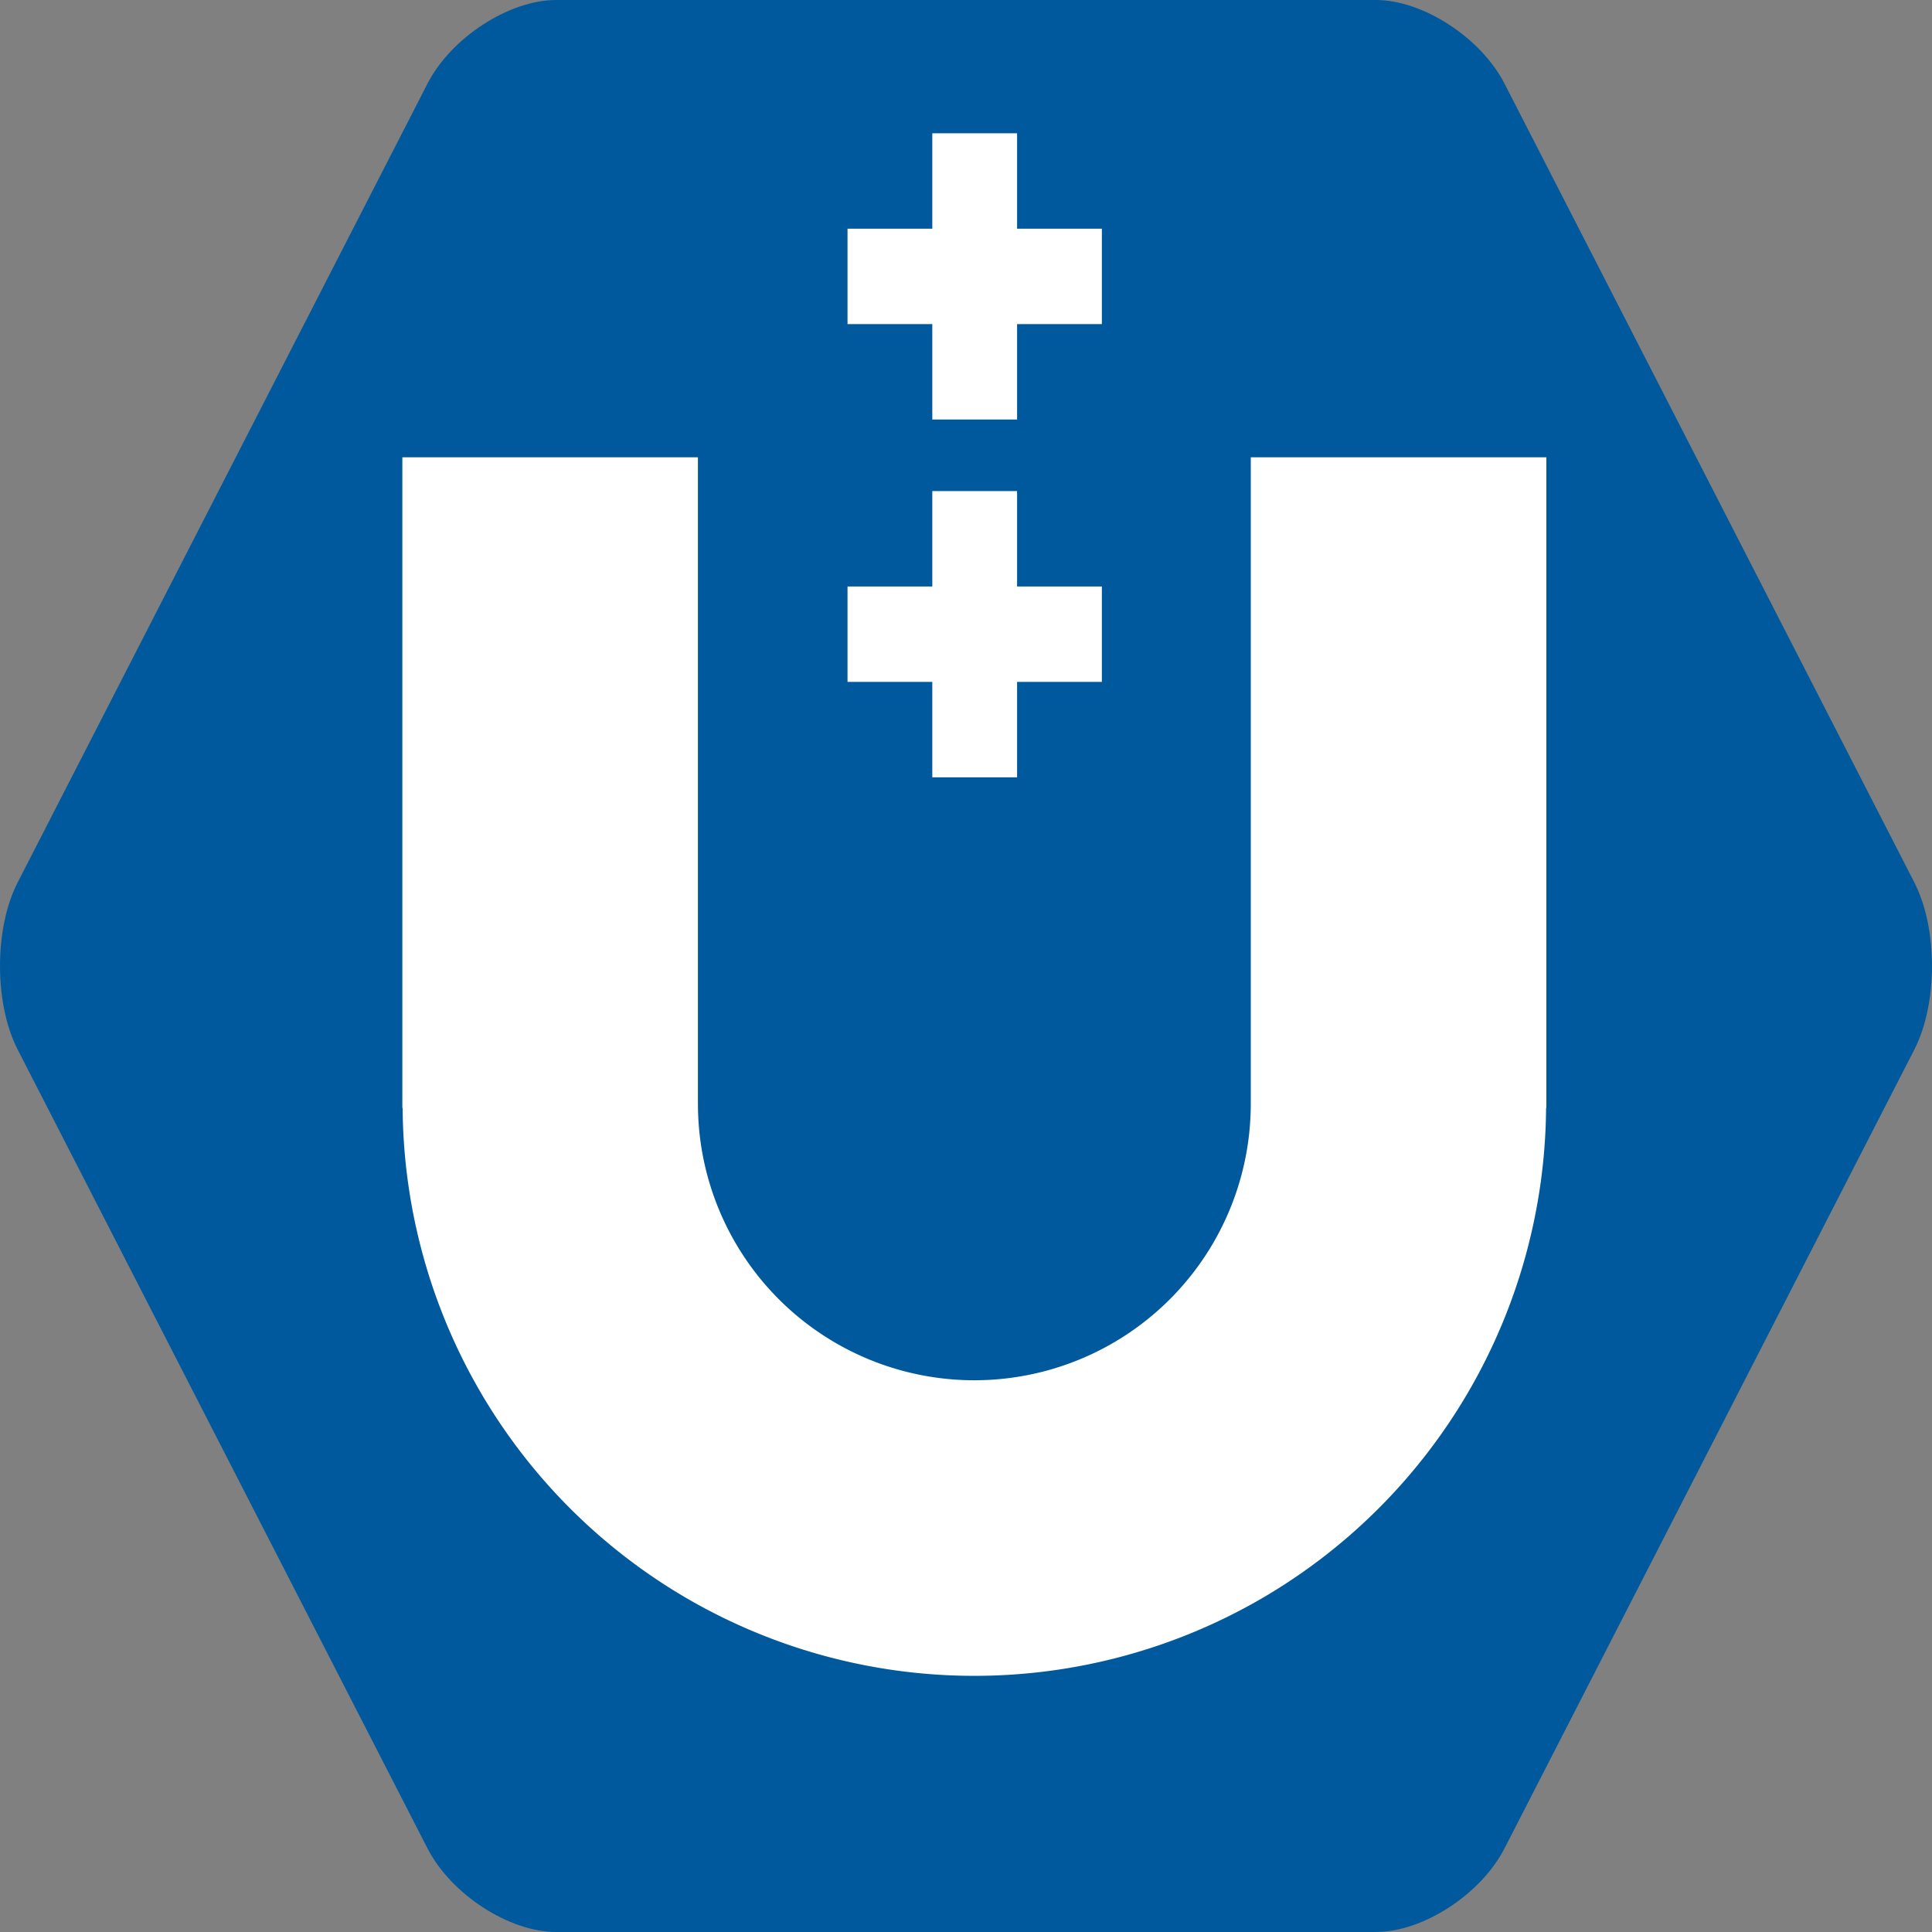
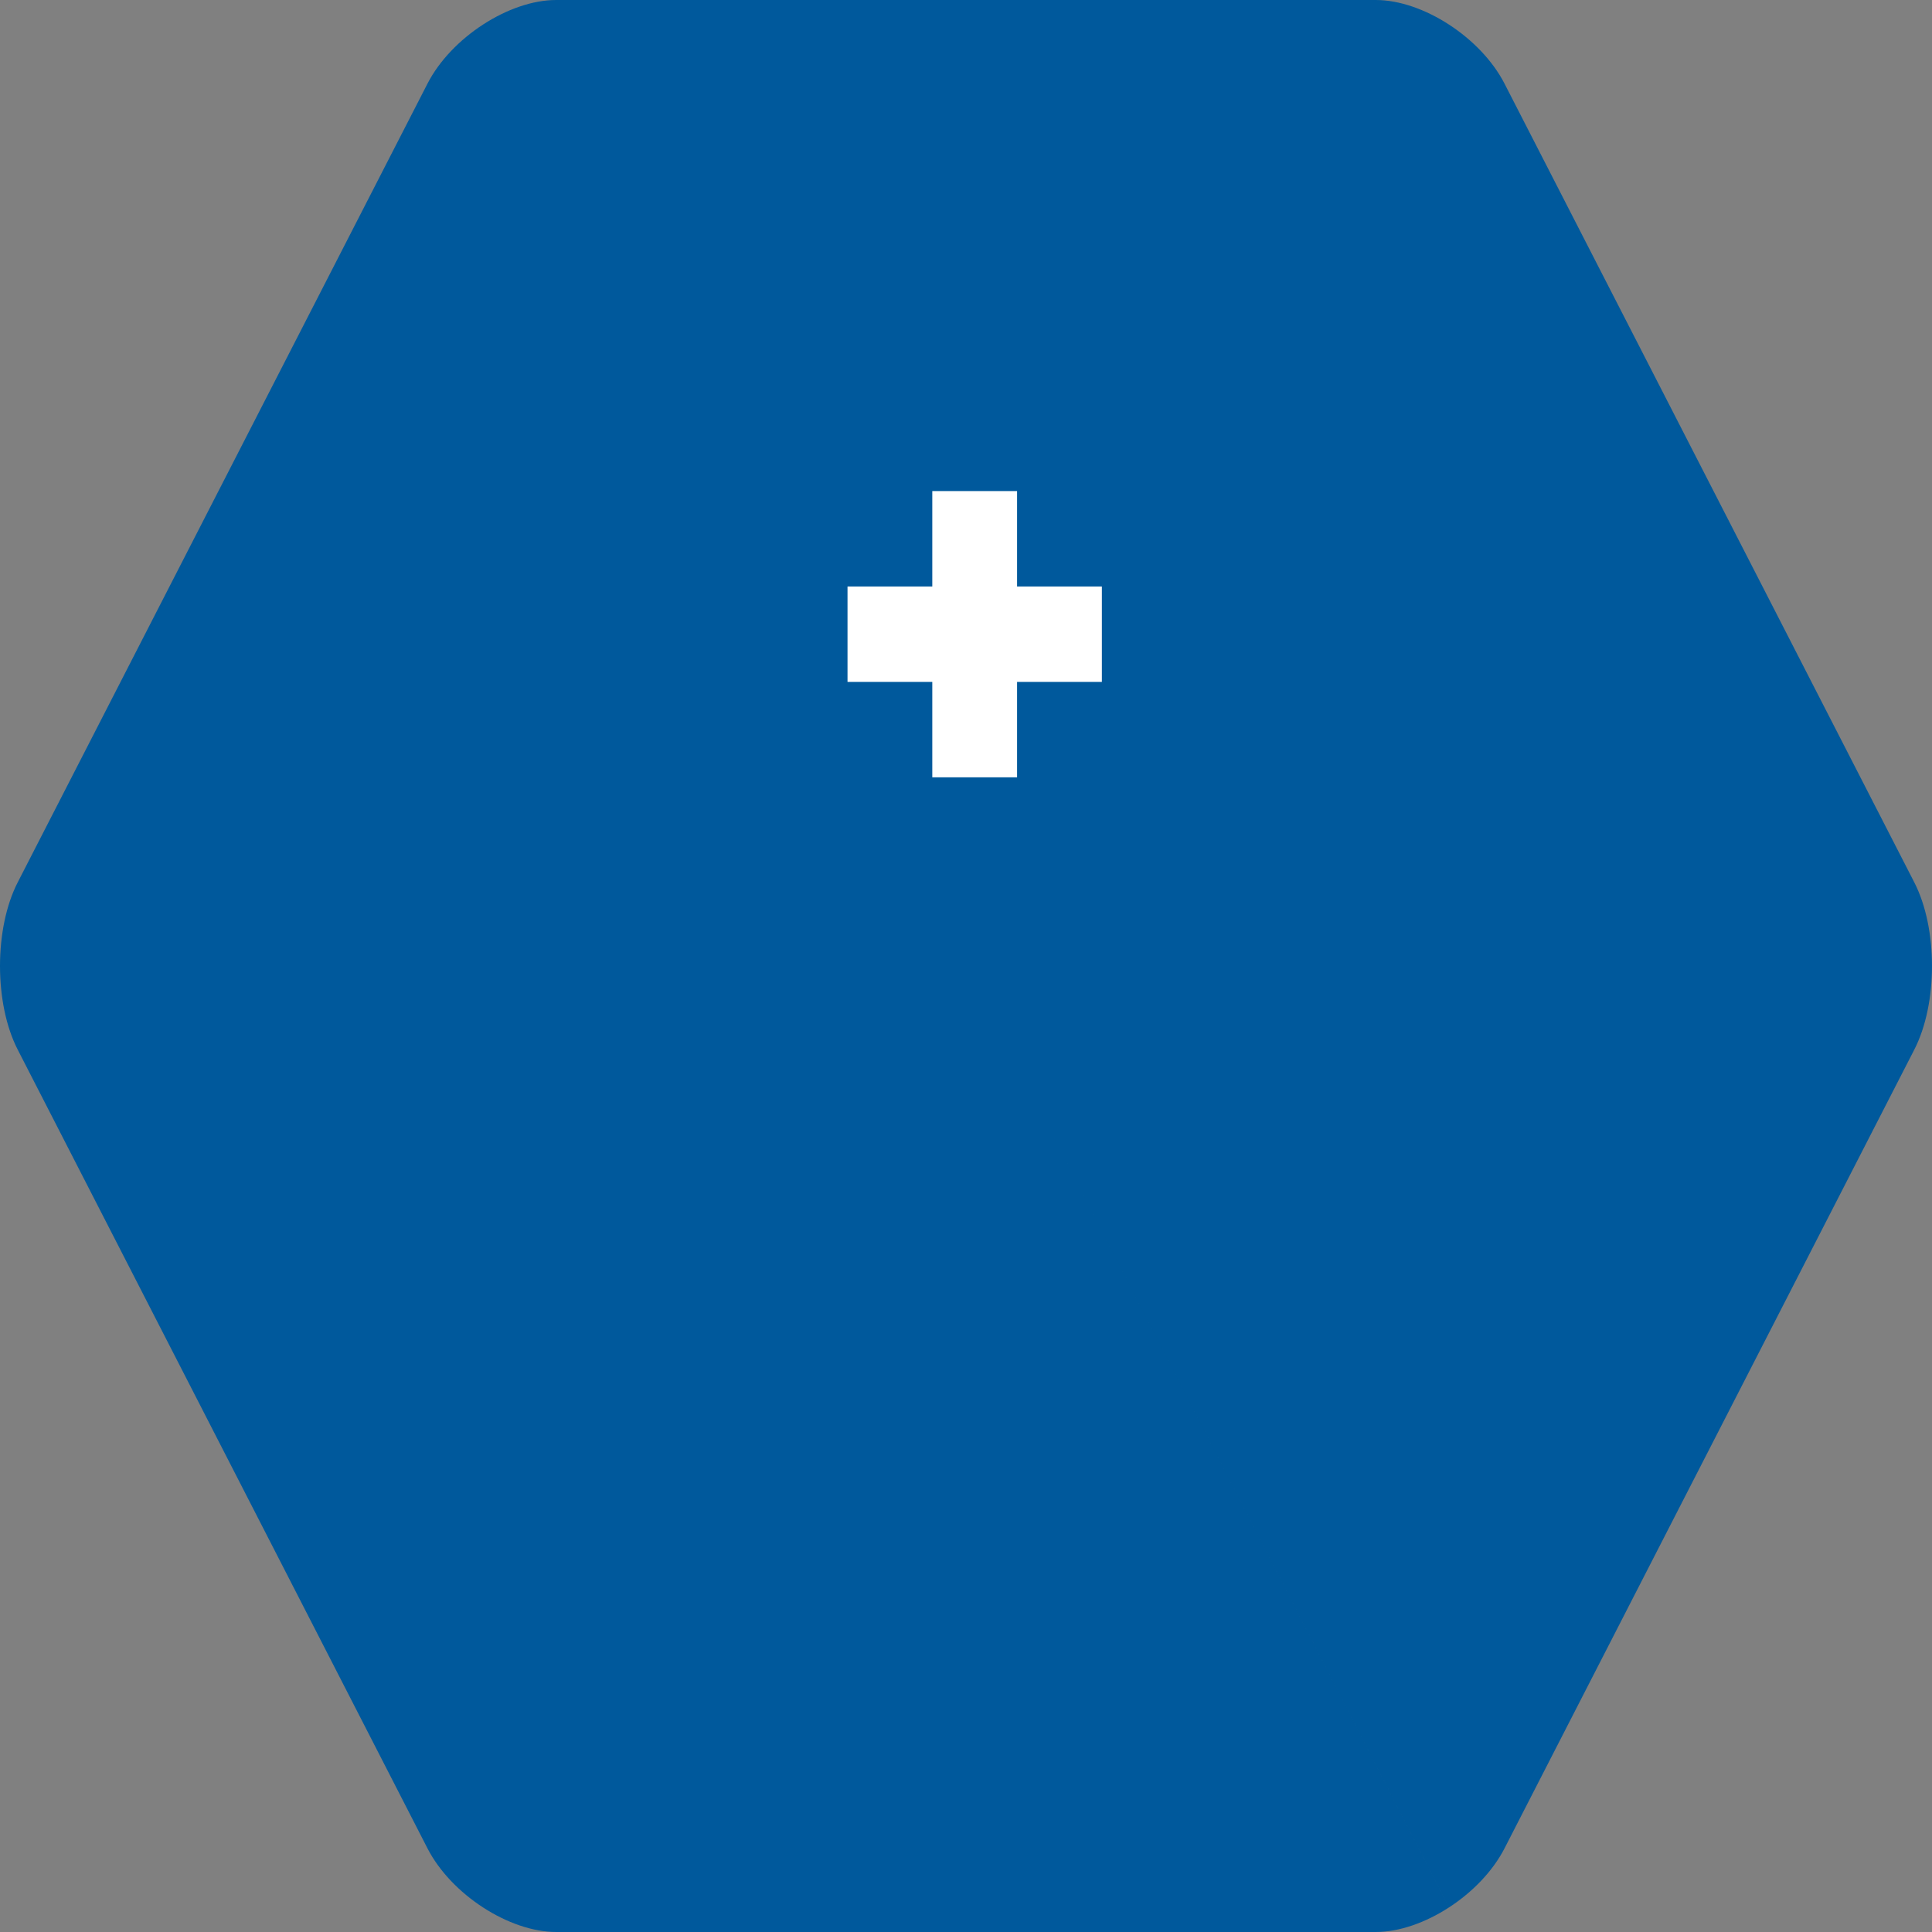
<svg xmlns="http://www.w3.org/2000/svg" xmlns:ns1="http://sodipodi.sourceforge.net/DTD/sodipodi-0.dtd" xmlns:ns2="http://www.inkscape.org/namespaces/inkscape" version="1.1" id="Layer_1" x="0px" y="0px" width="344.001" height="344" viewBox="0 0 344.001 344" enable-background="new 0 0 306 344.35" xml:space="preserve" ns1:docname="mp-units-bg-color.svg" ns2:version="1.3.2 (091e20e, 2023-11-25, custom)">
  <rect x="0" y="0" width="344.001" height="344" fill="#808080" stroke="none" />
  <defs id="defs6" />
  <ns1:namedview id="namedview6" pagecolor="#9f9f9f" bordercolor="#000000" borderopacity="0.25" ns2:showpageshadow="2" ns2:pageopacity="0.0" ns2:pagecheckerboard="0" ns2:deskcolor="#d1d1d1" ns2:zoom="2.8284271" ns2:cx="101.29305" ns2:cy="179.7819" ns2:window-width="2560" ns2:window-height="1377" ns2:window-x="2552" ns2:window-y="714" ns2:window-maximized="1" ns2:current-layer="Layer_1" />
  <path id="path1-4" d="m 99.04,0 c -4.204,0 -8.884,1.675 -13.039,4.375 -4.156,2.7 -7.785,6.424 -9.887,10.52 L 3.153,157.105 c -4.204,8.192 -4.204,21.597 0,29.789 L 76.114,329.105 C 80.316,337.299 90.633,344 99.04,344 H 244.961 c 4.204,0 8.884,-1.677 13.039,-4.377 L 172,172 258.002,339.623 c 4.155,-2.699 7.784,-6.422 9.885,-10.518 L 340.848,186.895 c 4.204,-8.192 4.204,-21.597 0,-29.789 L 267.887,14.895 C 265.785,10.798 262.156,7.076 258,4.377 253.846,1.678 249.165,0 244.961,0 Z" style="fill:#00599c;fill-opacity:1;stroke-width:1.06" ns2:label="background" />
-   <path id="path1-8" style="fill:#ffffff;fill-opacity:1;stroke-width:1.954" d="M 71.641,81.42 V 197.28 h 0.049 a 101.847,101.847 0 0 0 50.875,87.467 101.847,101.847 0 0 0 101.846,0 101.847,101.847 0 0 0 50.875,-87.467 h 0.049 V 196.545 81.42 h -52.629 V 196.545 a 49.217,49.217 0 0 1 -24.609,42.623 49.217,49.217 0 0 1 -49.217,0 49.217,49.217 0 0 1 -24.609,-42.623 h -0.002 V 81.42 Z" ns2:label="U" />
  <polygon fill="#ffffff" points="232.334,189.175 243.666,189.175 243.666,177.841 255,177.841 255,166.508 243.666,166.508 243.666,155.175 232.334,155.175 232.334,166.508 221,166.508 221,177.841 232.334,177.841 " id="polygon4" style="fill:#ffffff;fill-opacity:1" transform="matrix(0,-1.499,1.332,0,-55.789,469.683)" ns2:label="plus-lower" />
-   <polygon fill="#ffffff" points="274.834,189.175 286.166,189.175 286.166,177.841 297.5,177.841 297.5,166.508 286.166,166.508 286.166,155.175 274.834,155.175 274.834,166.508 263.5,166.508 263.5,177.841 274.834,177.841 " id="polygon5" style="fill:#ffffff;fill-opacity:1" transform="matrix(0,-1.499,1.332,0,-55.789,469.683)" ns2:label="plus-higher" />
</svg>